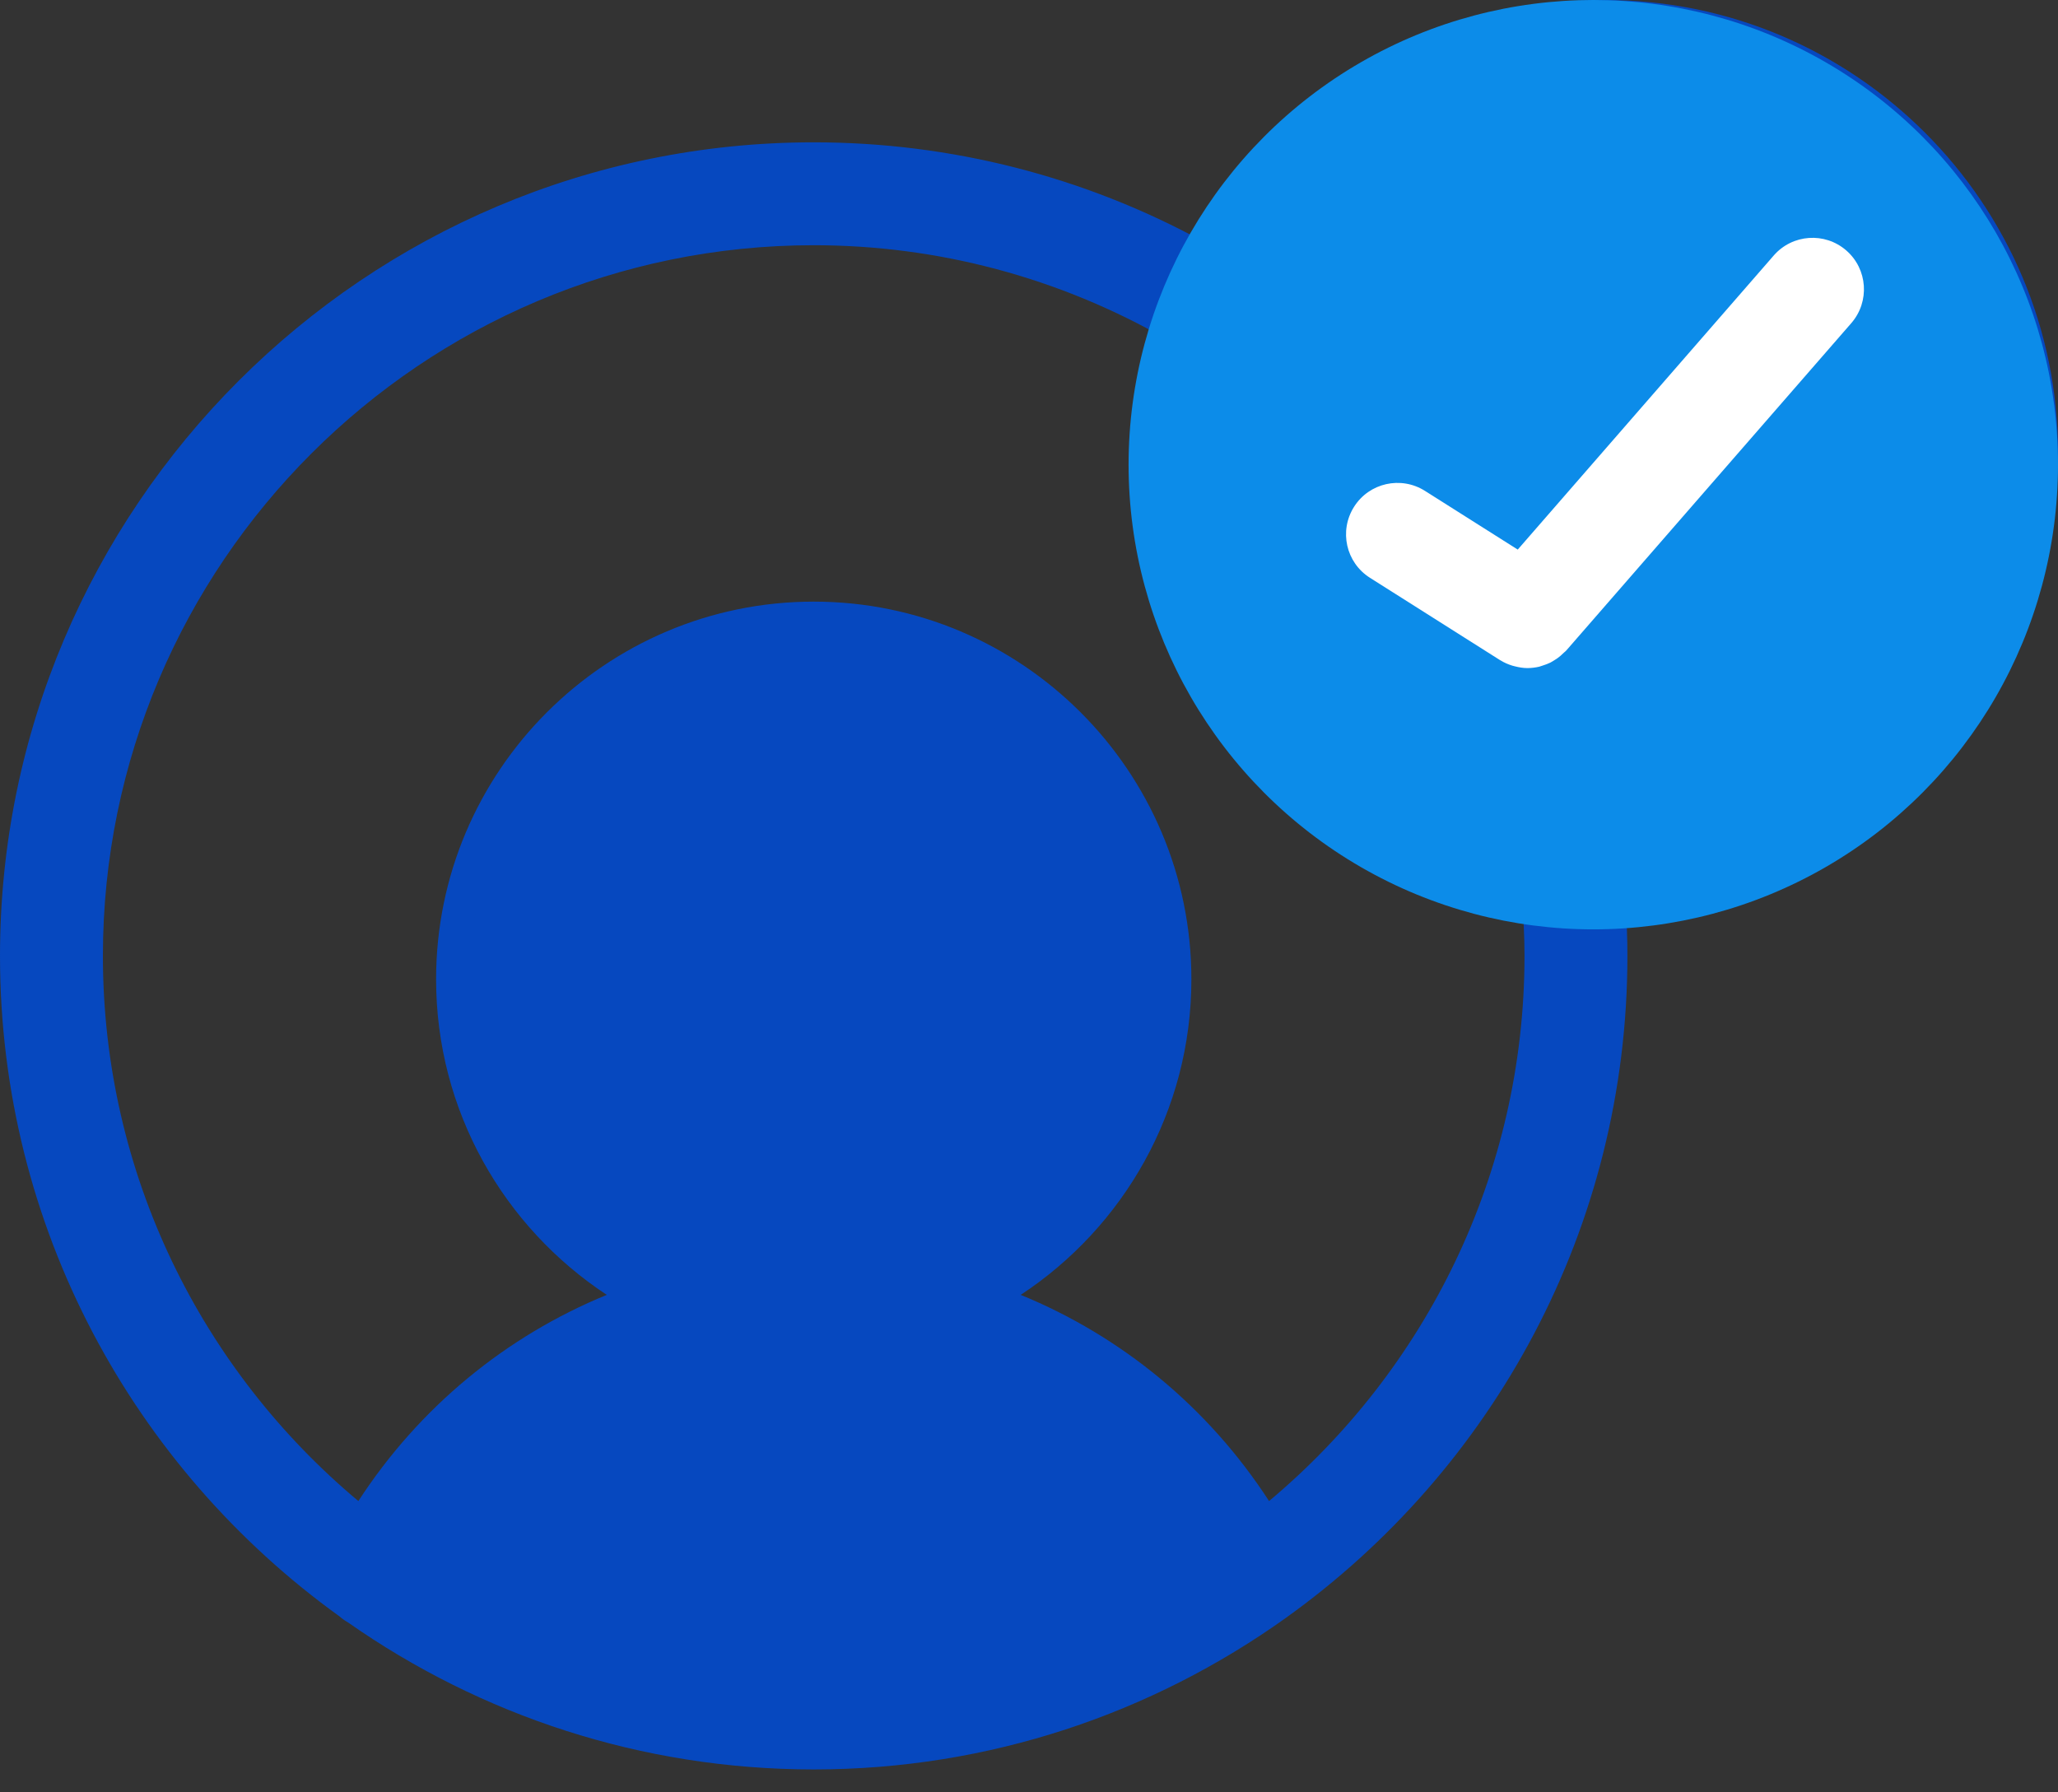
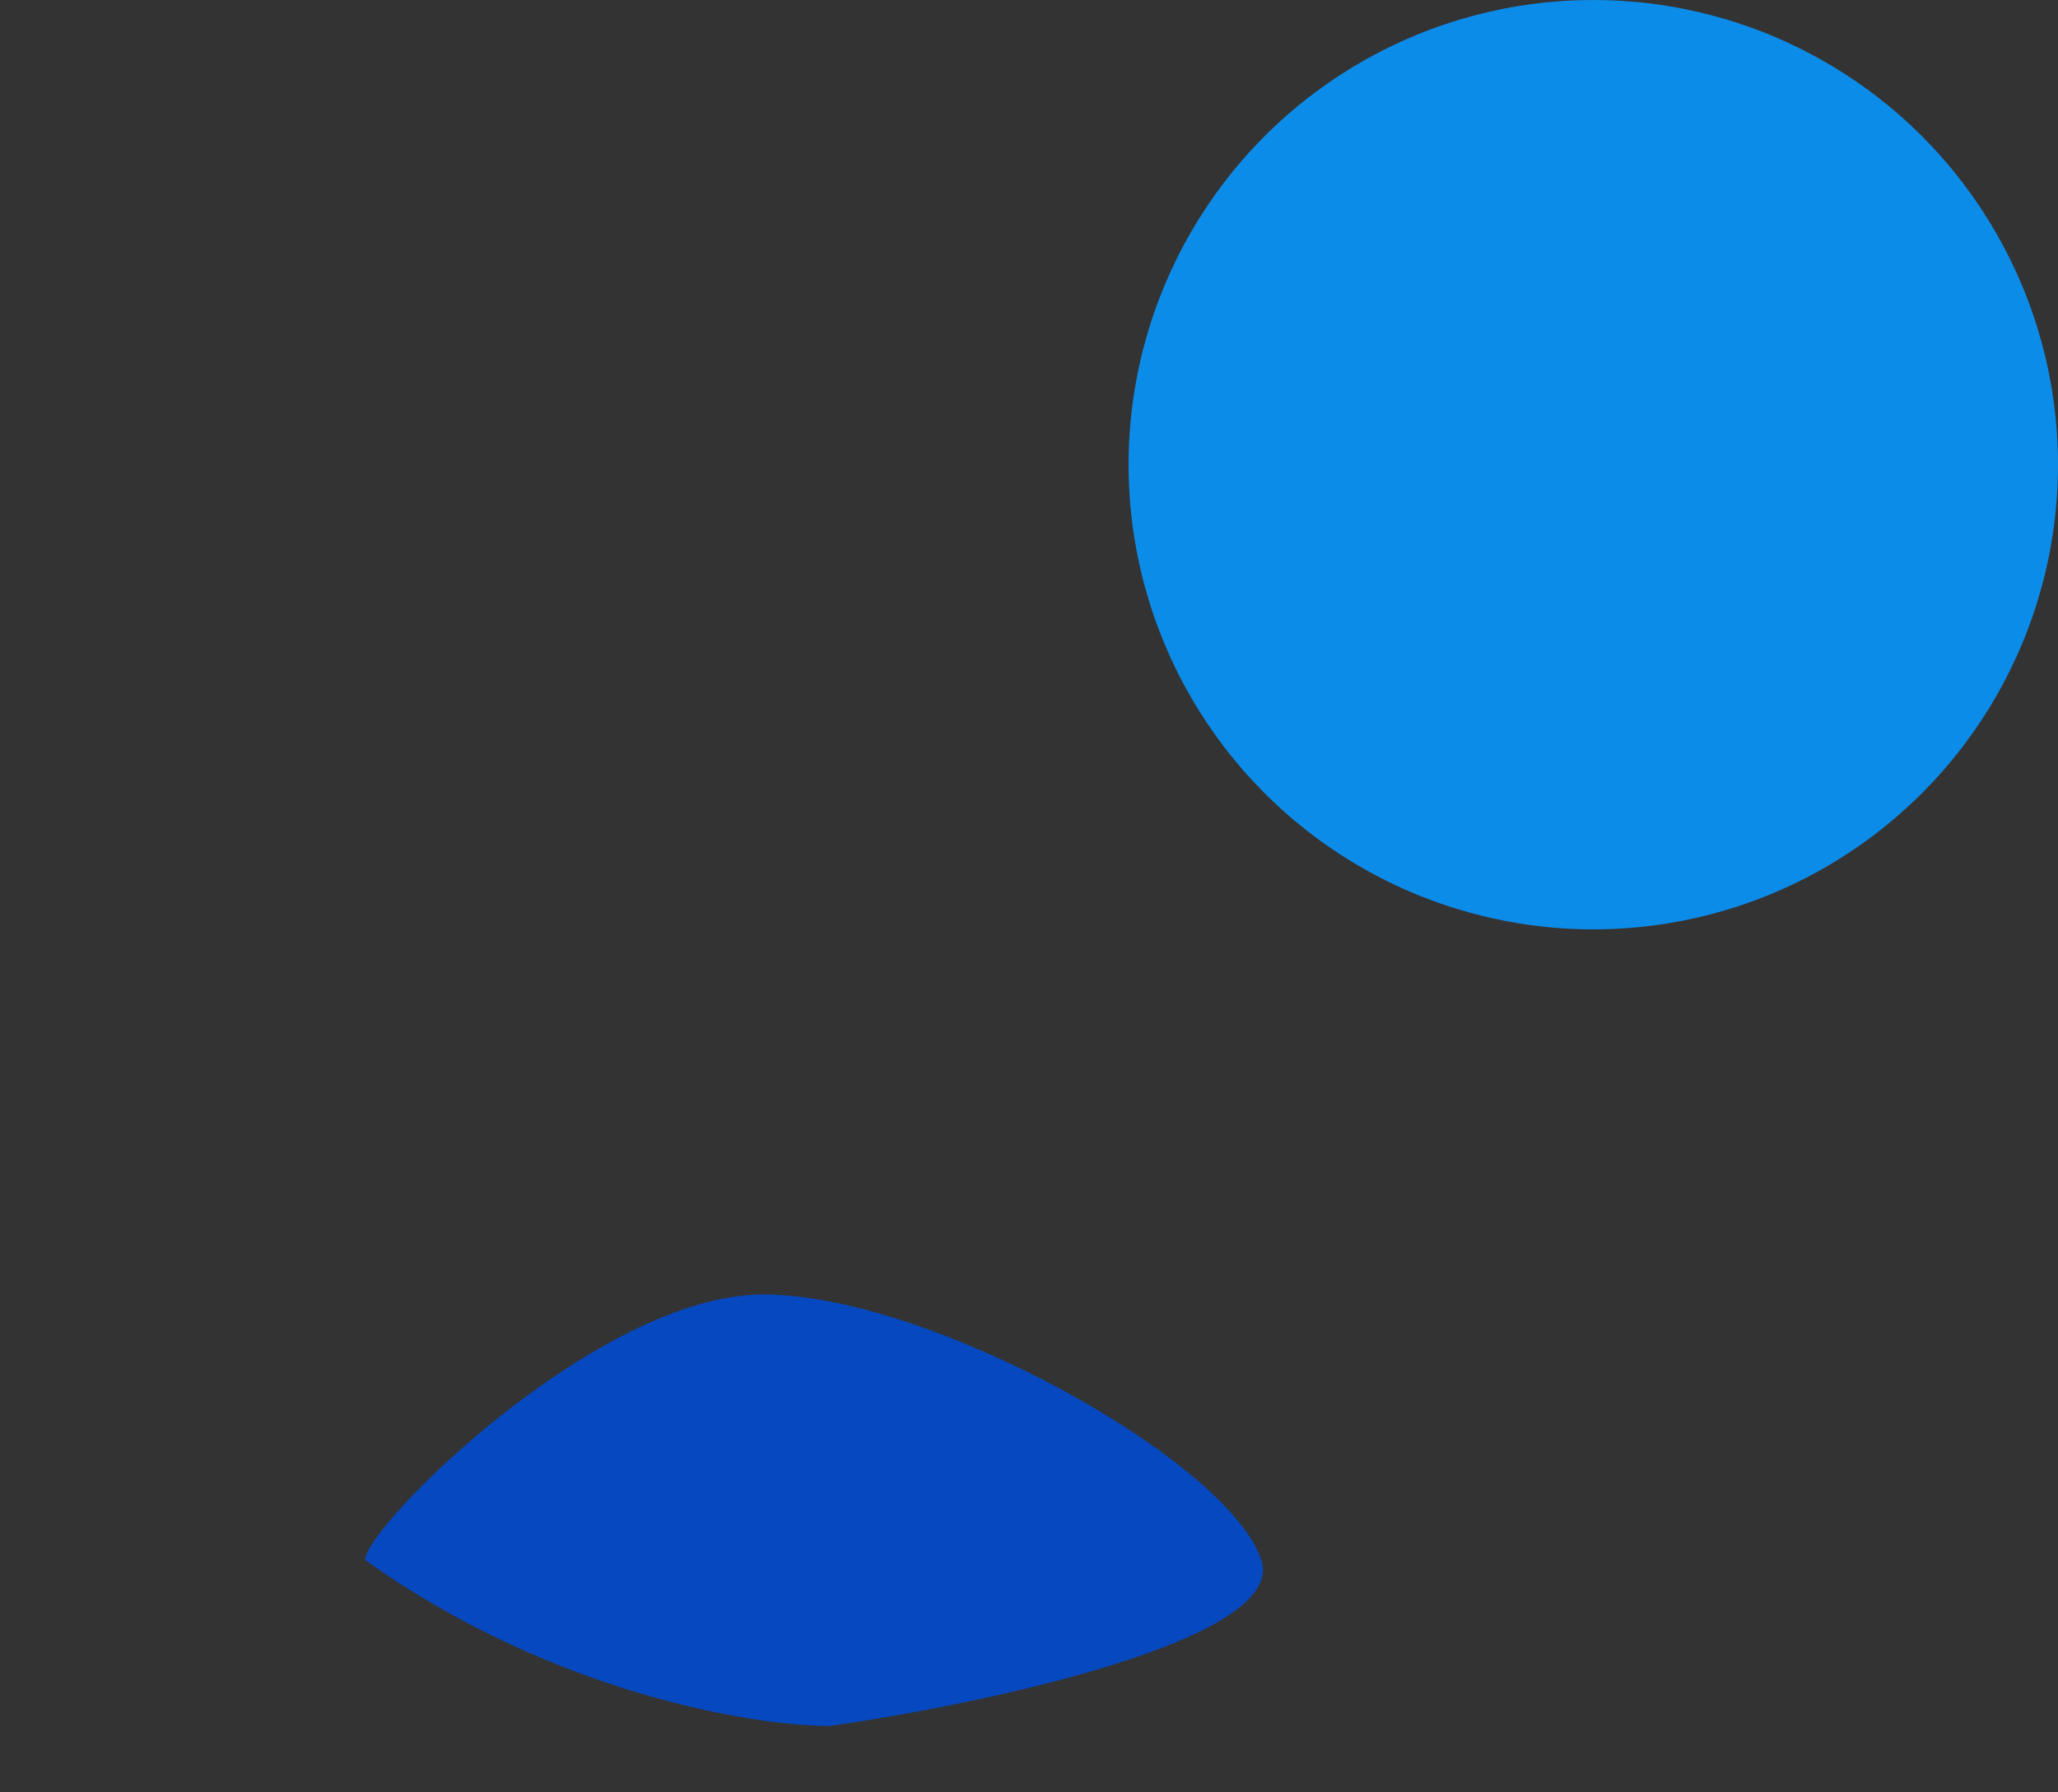
<svg xmlns="http://www.w3.org/2000/svg" width="31" height="27" viewBox="0 0 31 27" fill="none">
  <rect x="0" y="0" width="31" height="27" fill="#333333" stroke="none" />
-   <path d="M31 6.823C31 3.061 27.939 0 24.177 0C21.561 0 19.285 1.48 18.14 3.647C16.343 2.662 14.327 2.144 12.257 2.144C5.499 2.144 0 7.641 0 14.399C0 18.492 2.019 22.12 5.111 24.347C5.152 24.383 5.197 24.415 5.246 24.443C7.234 25.835 9.652 26.655 12.258 26.655C14.906 26.655 17.358 25.808 19.365 24.375C19.366 24.374 19.368 24.373 19.369 24.372C22.48 22.147 24.514 18.507 24.514 14.399C24.514 14.146 24.504 13.892 24.488 13.639C28.106 13.476 31 10.481 31 6.823ZM6.658 23.519C7.869 21.607 9.957 20.442 12.258 20.442C14.559 20.442 16.645 21.607 17.857 23.519C16.227 24.524 14.309 25.105 12.258 25.105C10.206 25.105 8.288 24.524 6.658 23.519ZM8.119 14.752C8.119 12.47 9.975 10.614 12.258 10.614C14.54 10.614 16.396 12.47 16.396 14.752C16.396 17.035 14.54 18.892 12.258 18.892C9.975 18.892 8.119 17.035 8.119 14.752ZM19.116 22.612C18.2 21.2 16.893 20.128 15.375 19.506C16.922 18.488 17.946 16.738 17.946 14.752C17.946 11.615 15.394 9.063 12.257 9.063C9.121 9.063 6.569 11.616 6.569 14.752C6.569 16.738 7.594 18.488 9.14 19.506C7.622 20.128 6.315 21.2 5.398 22.612C3.048 20.647 1.55 17.695 1.55 14.399C1.55 8.496 6.353 3.694 12.258 3.694C14.134 3.694 15.958 4.185 17.571 5.109C17.429 5.657 17.353 6.231 17.353 6.823C17.353 10.158 19.759 12.94 22.925 13.53C22.948 13.819 22.964 14.109 22.964 14.399C22.963 17.695 21.465 20.646 19.116 22.612ZM24.177 12.097C21.269 12.097 18.903 9.731 18.903 6.823C18.903 3.915 21.269 1.55 24.177 1.55C27.084 1.55 29.45 3.916 29.45 6.823C29.45 9.731 27.084 12.097 24.177 12.097Z" fill="#0648BF" />
-   <circle cx="12" cy="15" r="5" fill="#0648BF" />
  <circle cx="24" cy="7" r="7" fill="#0C8CE9" />
-   <path d="M27.811 3.773C27.488 3.492 26.999 3.526 26.718 3.849L22.862 8.279L21.465 7.395C21.103 7.166 20.624 7.273 20.396 7.635C20.167 7.997 20.274 8.475 20.636 8.704L22.595 9.944C22.598 9.946 22.601 9.946 22.603 9.948C22.659 9.983 22.718 10.008 22.779 10.027C22.793 10.031 22.807 10.035 22.821 10.038C22.881 10.053 22.944 10.064 23.006 10.064C23.007 10.064 23.008 10.064 23.009 10.064C23.011 10.064 23.013 10.064 23.015 10.064C23.073 10.063 23.13 10.056 23.186 10.043C23.205 10.038 23.222 10.031 23.241 10.025C23.28 10.013 23.317 9.999 23.354 9.981C23.374 9.971 23.393 9.958 23.413 9.946C23.445 9.927 23.475 9.906 23.504 9.881C23.523 9.865 23.541 9.848 23.559 9.83C23.571 9.819 23.584 9.81 23.594 9.798L27.887 4.867C28.167 4.544 28.134 4.054 27.811 3.773Z" fill="white" />
  <path d="M11.5 19.5C9 19.5 5.5 23 5.5 23.5C8.3 25.5 11.333 26 12.5 26C14.833 25.667 19.4 24.7 19 23.5C18.5 22 14 19.5 11.5 19.5Z" fill="#0648BF" />
</svg>